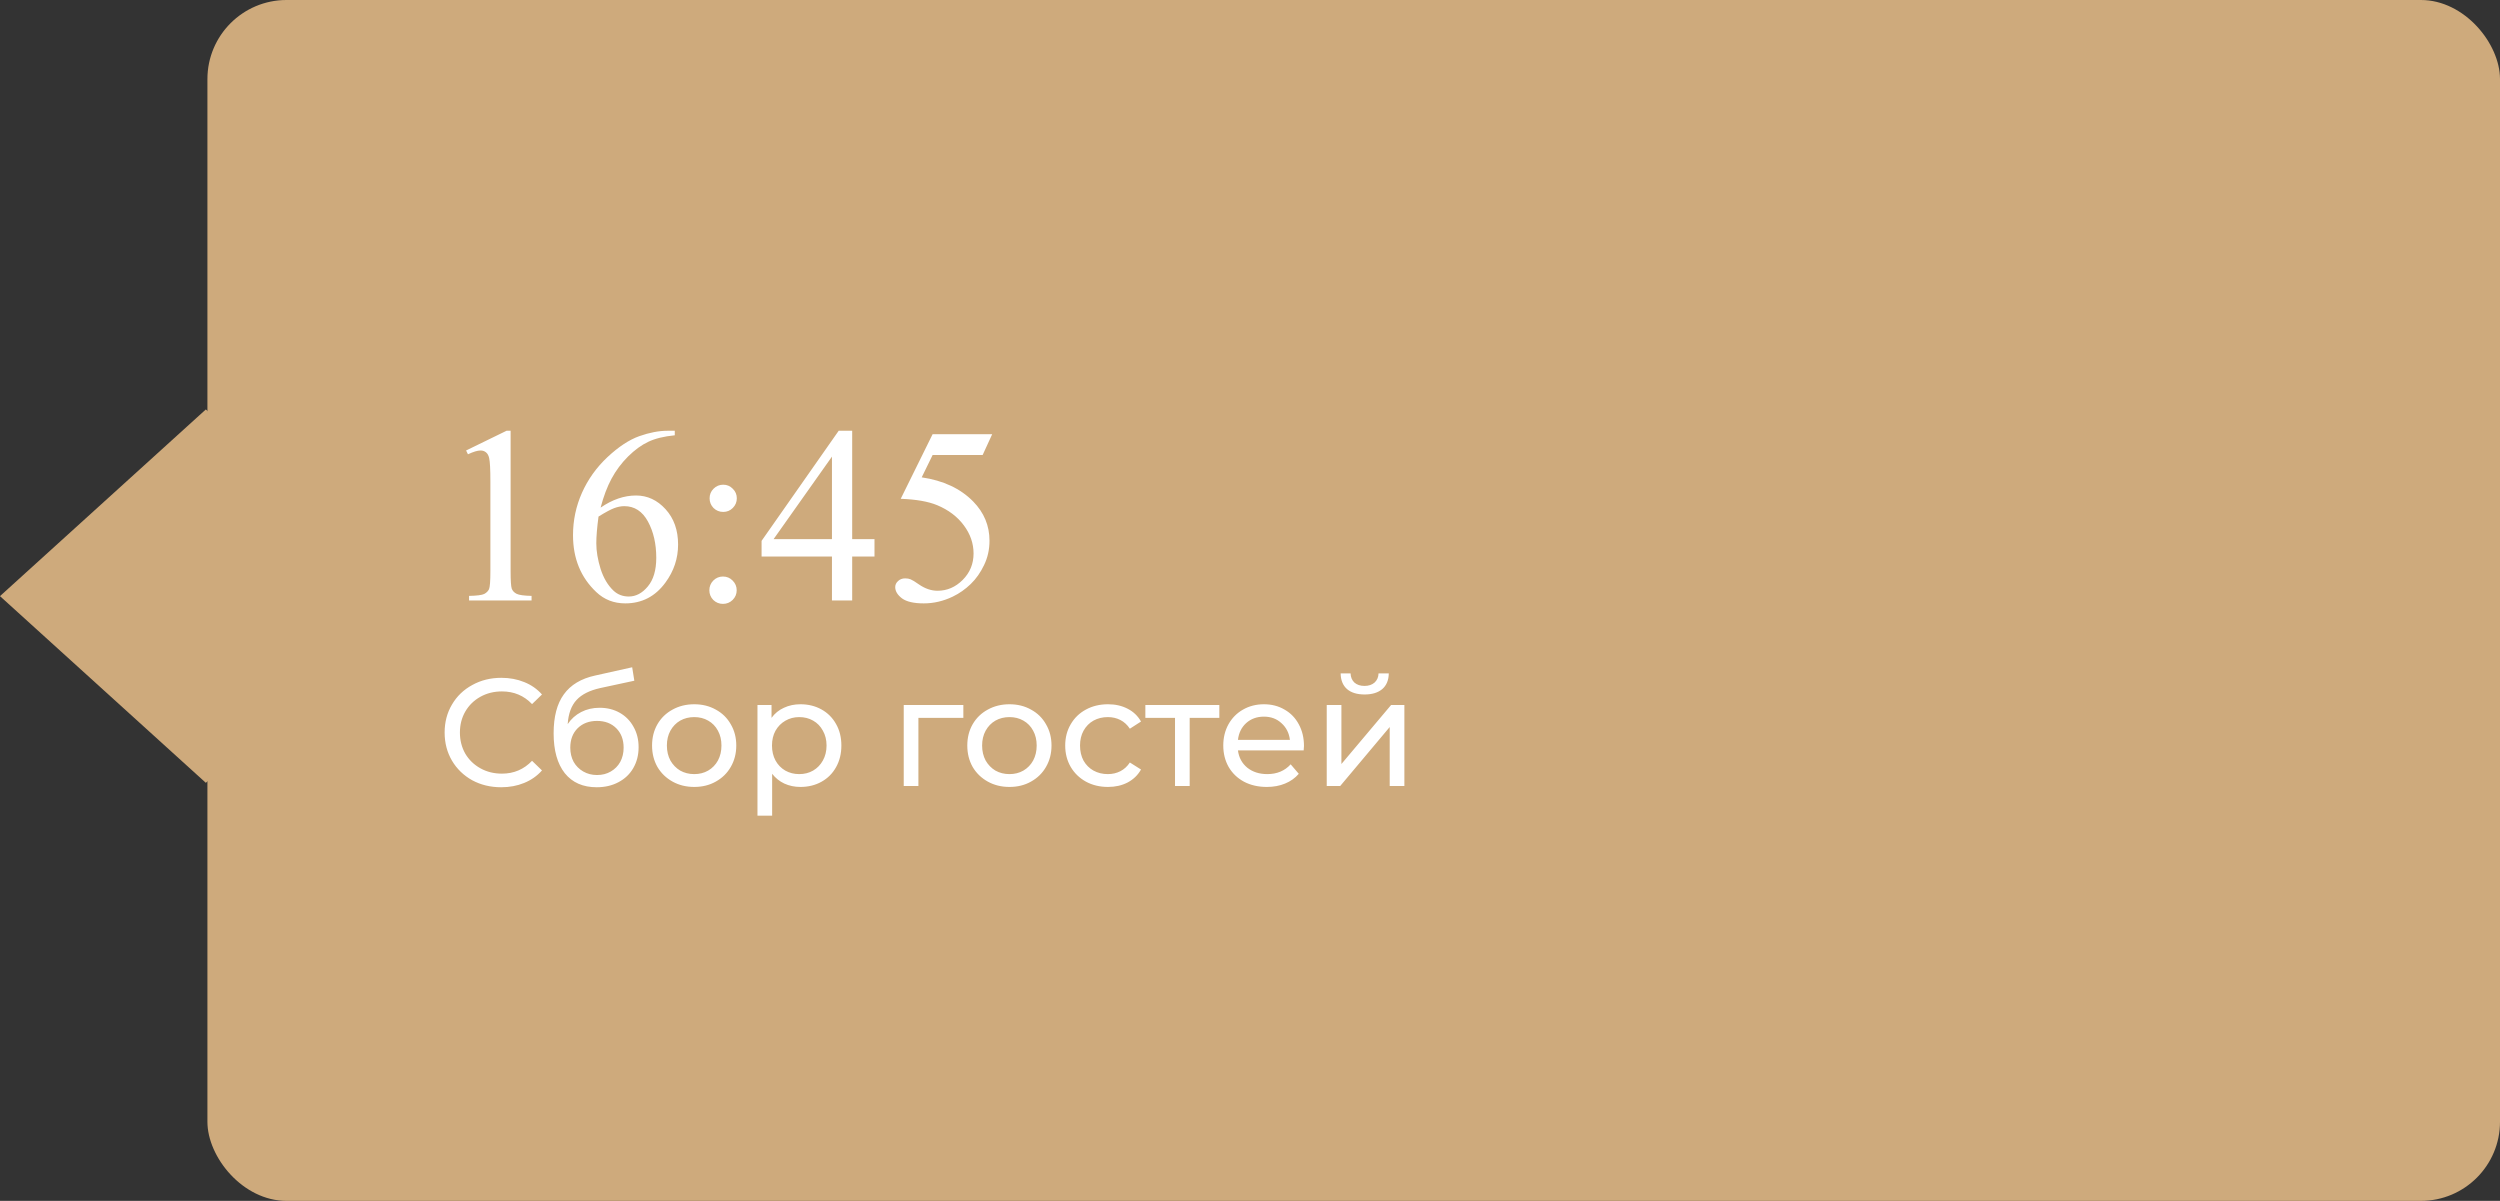
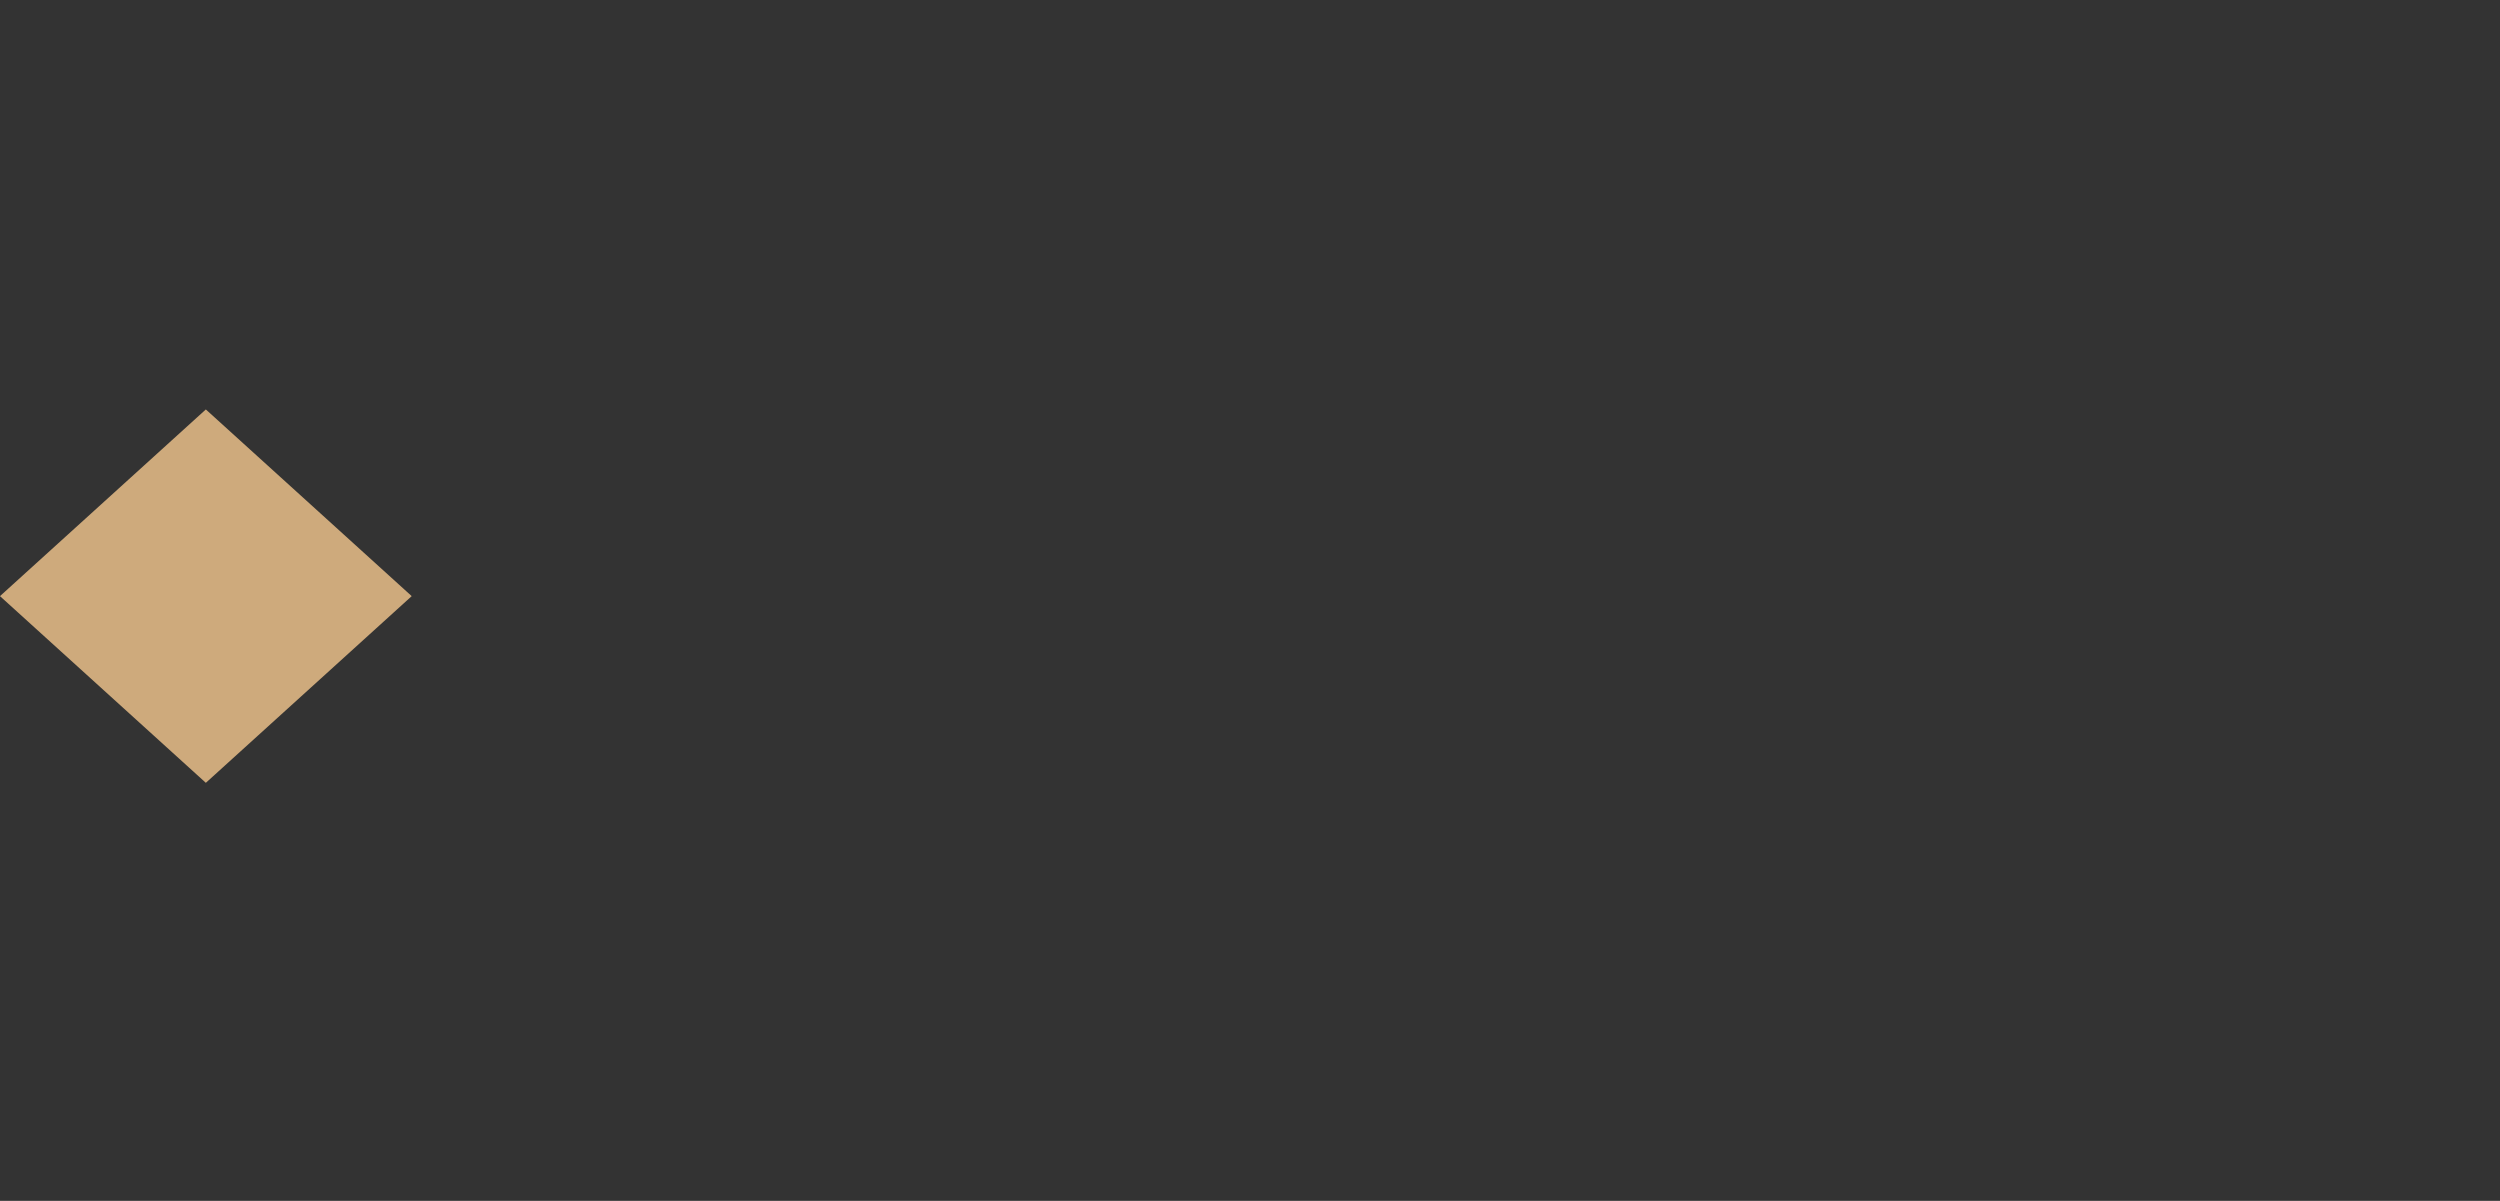
<svg xmlns="http://www.w3.org/2000/svg" width="229" height="110" viewBox="0 0 229 110" fill="none">
  <rect x="0" y="0" width="229" height="110" fill="#333333" stroke="none" />
-   <rect x="19" width="210" height="110" rx="7.247" fill="#CEAA7C" />
  <rect width="25.448" height="25.448" transform="matrix(0.741 0.672 -0.741 0.672 18.855 37.505)" fill="#CEAA7C" />
-   <path d="M42.695 41.265L46.401 39.457H46.772V52.316C46.772 53.169 46.806 53.701 46.873 53.911C46.948 54.12 47.098 54.281 47.322 54.394C47.547 54.506 48.004 54.569 48.692 54.584V55H42.965V54.584C43.684 54.569 44.148 54.51 44.357 54.405C44.567 54.292 44.713 54.147 44.795 53.967C44.878 53.78 44.919 53.229 44.919 52.316V44.095C44.919 42.987 44.882 42.276 44.807 41.961C44.754 41.722 44.657 41.546 44.515 41.434C44.38 41.321 44.215 41.265 44.02 41.265C43.743 41.265 43.358 41.381 42.864 41.613L42.695 41.265ZM61.81 39.457V39.873C60.821 39.97 60.013 40.168 59.384 40.468C58.762 40.76 58.145 41.209 57.531 41.815C56.924 42.422 56.419 43.099 56.015 43.848C55.618 44.589 55.285 45.473 55.015 46.498C56.093 45.757 57.175 45.387 58.261 45.387C59.301 45.387 60.204 45.806 60.967 46.645C61.731 47.483 62.113 48.561 62.113 49.879C62.113 51.152 61.727 52.312 60.956 53.36C60.028 54.633 58.8 55.27 57.273 55.27C56.232 55.27 55.348 54.925 54.622 54.236C53.2 52.896 52.488 51.159 52.488 49.025C52.488 47.663 52.762 46.367 53.308 45.14C53.855 43.912 54.633 42.822 55.644 41.872C56.662 40.921 57.636 40.281 58.564 39.951C59.492 39.622 60.357 39.457 61.158 39.457H61.81ZM54.824 47.318C54.69 48.329 54.622 49.145 54.622 49.767C54.622 50.485 54.753 51.268 55.015 52.114C55.285 52.952 55.681 53.619 56.206 54.113C56.587 54.465 57.052 54.641 57.598 54.641C58.249 54.641 58.83 54.334 59.339 53.72C59.855 53.106 60.114 52.23 60.114 51.092C60.114 49.812 59.859 48.703 59.35 47.768C58.841 46.832 58.118 46.364 57.183 46.364C56.898 46.364 56.591 46.424 56.262 46.544C55.94 46.663 55.461 46.922 54.824 47.318ZM66.246 44.398C66.59 44.398 66.882 44.522 67.122 44.769C67.369 45.009 67.492 45.301 67.492 45.645C67.492 45.989 67.369 46.285 67.122 46.532C66.882 46.772 66.59 46.892 66.246 46.892C65.901 46.892 65.606 46.772 65.358 46.532C65.119 46.285 64.999 45.989 64.999 45.645C64.999 45.301 65.119 45.009 65.358 44.769C65.606 44.522 65.901 44.398 66.246 44.398ZM66.223 52.81C66.575 52.81 66.871 52.934 67.11 53.181C67.357 53.428 67.481 53.724 67.481 54.068C67.481 54.412 67.357 54.708 67.11 54.955C66.863 55.195 66.567 55.315 66.223 55.315C65.879 55.315 65.583 55.195 65.336 54.955C65.096 54.708 64.977 54.412 64.977 54.068C64.977 53.724 65.096 53.428 65.336 53.181C65.583 52.934 65.879 52.81 66.223 52.81ZM80.104 49.385V50.98H78.06V55H76.207V50.98H69.761V49.542L76.825 39.457H78.06V49.385H80.104ZM76.207 49.385V41.827L70.861 49.385H76.207ZM90.885 39.772L90.009 41.681H85.427L84.428 43.725C86.412 44.017 87.984 44.754 89.144 45.937C90.14 46.955 90.638 48.153 90.638 49.531C90.638 50.332 90.474 51.073 90.144 51.754C89.822 52.436 89.414 53.016 88.92 53.495C88.426 53.974 87.876 54.36 87.269 54.652C86.408 55.064 85.525 55.27 84.619 55.27C83.705 55.27 83.039 55.116 82.62 54.809C82.208 54.495 82.002 54.15 82.002 53.776C82.002 53.566 82.088 53.383 82.26 53.226C82.433 53.061 82.65 52.978 82.912 52.978C83.106 52.978 83.275 53.008 83.417 53.068C83.567 53.128 83.817 53.282 84.169 53.529C84.731 53.918 85.3 54.113 85.876 54.113C86.752 54.113 87.52 53.783 88.179 53.124C88.845 52.458 89.178 51.65 89.178 50.699C89.178 49.778 88.882 48.921 88.291 48.127C87.7 47.326 86.883 46.708 85.843 46.274C85.027 45.937 83.915 45.742 82.507 45.69L85.427 39.772H90.885ZM45.908 72.112C44.928 72.112 44.041 71.897 43.248 71.468C42.464 71.029 41.848 70.432 41.4 69.676C40.952 68.911 40.728 68.052 40.728 67.1C40.728 66.148 40.952 65.294 41.4 64.538C41.848 63.773 42.469 63.175 43.262 62.746C44.055 62.307 44.942 62.088 45.922 62.088C46.687 62.088 47.387 62.219 48.022 62.48C48.657 62.732 49.198 63.11 49.646 63.614L48.736 64.496C47.999 63.721 47.079 63.334 45.978 63.334C45.25 63.334 44.592 63.497 44.004 63.824C43.416 64.151 42.954 64.603 42.618 65.182C42.291 65.751 42.128 66.391 42.128 67.1C42.128 67.809 42.291 68.453 42.618 69.032C42.954 69.601 43.416 70.049 44.004 70.376C44.592 70.703 45.25 70.866 45.978 70.866C47.07 70.866 47.989 70.474 48.736 69.69L49.646 70.572C49.198 71.076 48.652 71.459 48.008 71.72C47.373 71.981 46.673 72.112 45.908 72.112ZM54.926 64.832C55.616 64.832 56.232 64.986 56.774 65.294C57.315 65.602 57.735 66.031 58.034 66.582C58.342 67.123 58.496 67.744 58.496 68.444C58.496 69.163 58.332 69.802 58.006 70.362C57.688 70.913 57.236 71.342 56.648 71.65C56.069 71.958 55.406 72.112 54.66 72.112C53.4 72.112 52.424 71.683 51.734 70.824C51.052 69.956 50.712 68.738 50.712 67.17C50.712 65.649 51.024 64.459 51.65 63.6C52.275 62.732 53.232 62.158 54.52 61.878L57.908 61.122L58.104 62.354L54.982 63.026C54.011 63.241 53.288 63.605 52.812 64.118C52.336 64.631 52.065 65.369 52 66.33C52.317 65.854 52.728 65.485 53.232 65.224C53.736 64.963 54.3 64.832 54.926 64.832ZM54.688 70.992C55.164 70.992 55.584 70.885 55.948 70.67C56.321 70.455 56.61 70.161 56.816 69.788C57.021 69.405 57.124 68.971 57.124 68.486C57.124 67.749 56.9 67.156 56.452 66.708C56.004 66.26 55.416 66.036 54.688 66.036C53.96 66.036 53.367 66.26 52.91 66.708C52.462 67.156 52.238 67.749 52.238 68.486C52.238 68.971 52.34 69.405 52.546 69.788C52.76 70.161 53.054 70.455 53.428 70.67C53.801 70.885 54.221 70.992 54.688 70.992ZM63.593 72.084C62.856 72.084 62.193 71.921 61.605 71.594C61.017 71.267 60.555 70.819 60.219 70.25C59.893 69.671 59.729 69.018 59.729 68.29C59.729 67.562 59.893 66.913 60.219 66.344C60.555 65.765 61.017 65.317 61.605 65C62.193 64.673 62.856 64.51 63.593 64.51C64.331 64.51 64.989 64.673 65.567 65C66.155 65.317 66.613 65.765 66.939 66.344C67.275 66.913 67.443 67.562 67.443 68.29C67.443 69.018 67.275 69.671 66.939 70.25C66.613 70.819 66.155 71.267 65.567 71.594C64.989 71.921 64.331 72.084 63.593 72.084ZM63.593 70.908C64.069 70.908 64.494 70.801 64.867 70.586C65.25 70.362 65.549 70.054 65.763 69.662C65.978 69.261 66.085 68.803 66.085 68.29C66.085 67.777 65.978 67.324 65.763 66.932C65.549 66.531 65.25 66.223 64.867 66.008C64.494 65.793 64.069 65.686 63.593 65.686C63.117 65.686 62.688 65.793 62.305 66.008C61.932 66.223 61.633 66.531 61.409 66.932C61.195 67.324 61.087 67.777 61.087 68.29C61.087 68.803 61.195 69.261 61.409 69.662C61.633 70.054 61.932 70.362 62.305 70.586C62.688 70.801 63.117 70.908 63.593 70.908ZM73.318 64.51C74.037 64.51 74.681 64.669 75.25 64.986C75.819 65.303 76.263 65.747 76.58 66.316C76.907 66.885 77.07 67.543 77.07 68.29C77.07 69.037 76.907 69.699 76.58 70.278C76.263 70.847 75.819 71.291 75.25 71.608C74.681 71.925 74.037 72.084 73.318 72.084C72.786 72.084 72.296 71.981 71.848 71.776C71.409 71.571 71.036 71.272 70.728 70.88V74.716H69.384V64.58H70.672V65.756C70.971 65.345 71.349 65.037 71.806 64.832C72.263 64.617 72.767 64.51 73.318 64.51ZM73.206 70.908C73.682 70.908 74.107 70.801 74.48 70.586C74.863 70.362 75.161 70.054 75.376 69.662C75.6 69.261 75.712 68.803 75.712 68.29C75.712 67.777 75.6 67.324 75.376 66.932C75.161 66.531 74.863 66.223 74.48 66.008C74.107 65.793 73.682 65.686 73.206 65.686C72.739 65.686 72.315 65.798 71.932 66.022C71.559 66.237 71.26 66.54 71.036 66.932C70.821 67.324 70.714 67.777 70.714 68.29C70.714 68.803 70.821 69.261 71.036 69.662C71.251 70.054 71.549 70.362 71.932 70.586C72.315 70.801 72.739 70.908 73.206 70.908ZM88.243 65.756H84.126V72H82.782V64.58H88.243V65.756ZM92.468 72.084C91.731 72.084 91.068 71.921 90.48 71.594C89.892 71.267 89.43 70.819 89.094 70.25C88.768 69.671 88.604 69.018 88.604 68.29C88.604 67.562 88.768 66.913 89.094 66.344C89.43 65.765 89.892 65.317 90.48 65C91.068 64.673 91.731 64.51 92.468 64.51C93.206 64.51 93.864 64.673 94.442 65C95.03 65.317 95.488 65.765 95.814 66.344C96.15 66.913 96.318 67.562 96.318 68.29C96.318 69.018 96.15 69.671 95.814 70.25C95.488 70.819 95.03 71.267 94.442 71.594C93.864 71.921 93.206 72.084 92.468 72.084ZM92.468 70.908C92.944 70.908 93.369 70.801 93.742 70.586C94.125 70.362 94.424 70.054 94.638 69.662C94.853 69.261 94.96 68.803 94.96 68.29C94.96 67.777 94.853 67.324 94.638 66.932C94.424 66.531 94.125 66.223 93.742 66.008C93.369 65.793 92.944 65.686 92.468 65.686C91.992 65.686 91.563 65.793 91.18 66.008C90.807 66.223 90.508 66.531 90.284 66.932C90.07 67.324 89.962 67.777 89.962 68.29C89.962 68.803 90.07 69.261 90.284 69.662C90.508 70.054 90.807 70.362 91.18 70.586C91.563 70.801 91.992 70.908 92.468 70.908ZM101.493 72.084C100.737 72.084 100.06 71.921 99.463 71.594C98.875 71.267 98.413 70.819 98.077 70.25C97.741 69.671 97.573 69.018 97.573 68.29C97.573 67.562 97.741 66.913 98.077 66.344C98.413 65.765 98.875 65.317 99.463 65C100.06 64.673 100.737 64.51 101.493 64.51C102.165 64.51 102.762 64.645 103.285 64.916C103.817 65.187 104.228 65.579 104.517 66.092L103.495 66.75C103.262 66.395 102.972 66.129 102.627 65.952C102.282 65.775 101.899 65.686 101.479 65.686C100.994 65.686 100.555 65.793 100.163 66.008C99.78 66.223 99.477 66.531 99.253 66.932C99.038 67.324 98.931 67.777 98.931 68.29C98.931 68.813 99.038 69.275 99.253 69.676C99.477 70.068 99.78 70.371 100.163 70.586C100.555 70.801 100.994 70.908 101.479 70.908C101.899 70.908 102.282 70.819 102.627 70.642C102.972 70.465 103.262 70.199 103.495 69.844L104.517 70.488C104.228 71.001 103.817 71.398 103.285 71.678C102.762 71.949 102.165 72.084 101.493 72.084ZM111.691 65.756H108.975V72H107.631V65.756H104.915V64.58H111.691V65.756ZM119.444 68.332C119.444 68.435 119.434 68.57 119.416 68.738H113.396C113.48 69.391 113.764 69.919 114.25 70.32C114.744 70.712 115.356 70.908 116.084 70.908C116.97 70.908 117.684 70.609 118.226 70.012L118.968 70.88C118.632 71.272 118.212 71.571 117.708 71.776C117.213 71.981 116.658 72.084 116.042 72.084C115.258 72.084 114.562 71.925 113.956 71.608C113.349 71.281 112.878 70.829 112.542 70.25C112.215 69.671 112.052 69.018 112.052 68.29C112.052 67.571 112.21 66.923 112.528 66.344C112.854 65.765 113.298 65.317 113.858 65C114.427 64.673 115.066 64.51 115.776 64.51C116.485 64.51 117.115 64.673 117.666 65C118.226 65.317 118.66 65.765 118.968 66.344C119.285 66.923 119.444 67.585 119.444 68.332ZM115.776 65.644C115.132 65.644 114.59 65.84 114.152 66.232C113.722 66.624 113.47 67.137 113.396 67.772H118.156C118.081 67.147 117.824 66.638 117.386 66.246C116.956 65.845 116.42 65.644 115.776 65.644ZM121.529 64.58H122.873V69.984L127.423 64.58H128.641V72H127.297V66.596L122.761 72H121.529V64.58ZM125.001 63.614C124.31 63.614 123.773 63.451 123.391 63.124C123.008 62.788 122.812 62.307 122.803 61.682H123.713C123.722 62.027 123.839 62.307 124.063 62.522C124.296 62.727 124.604 62.83 124.987 62.83C125.369 62.83 125.677 62.727 125.911 62.522C126.144 62.307 126.265 62.027 126.275 61.682H127.213C127.203 62.307 127.003 62.788 126.611 63.124C126.219 63.451 125.682 63.614 125.001 63.614Z" fill="white" />
</svg>